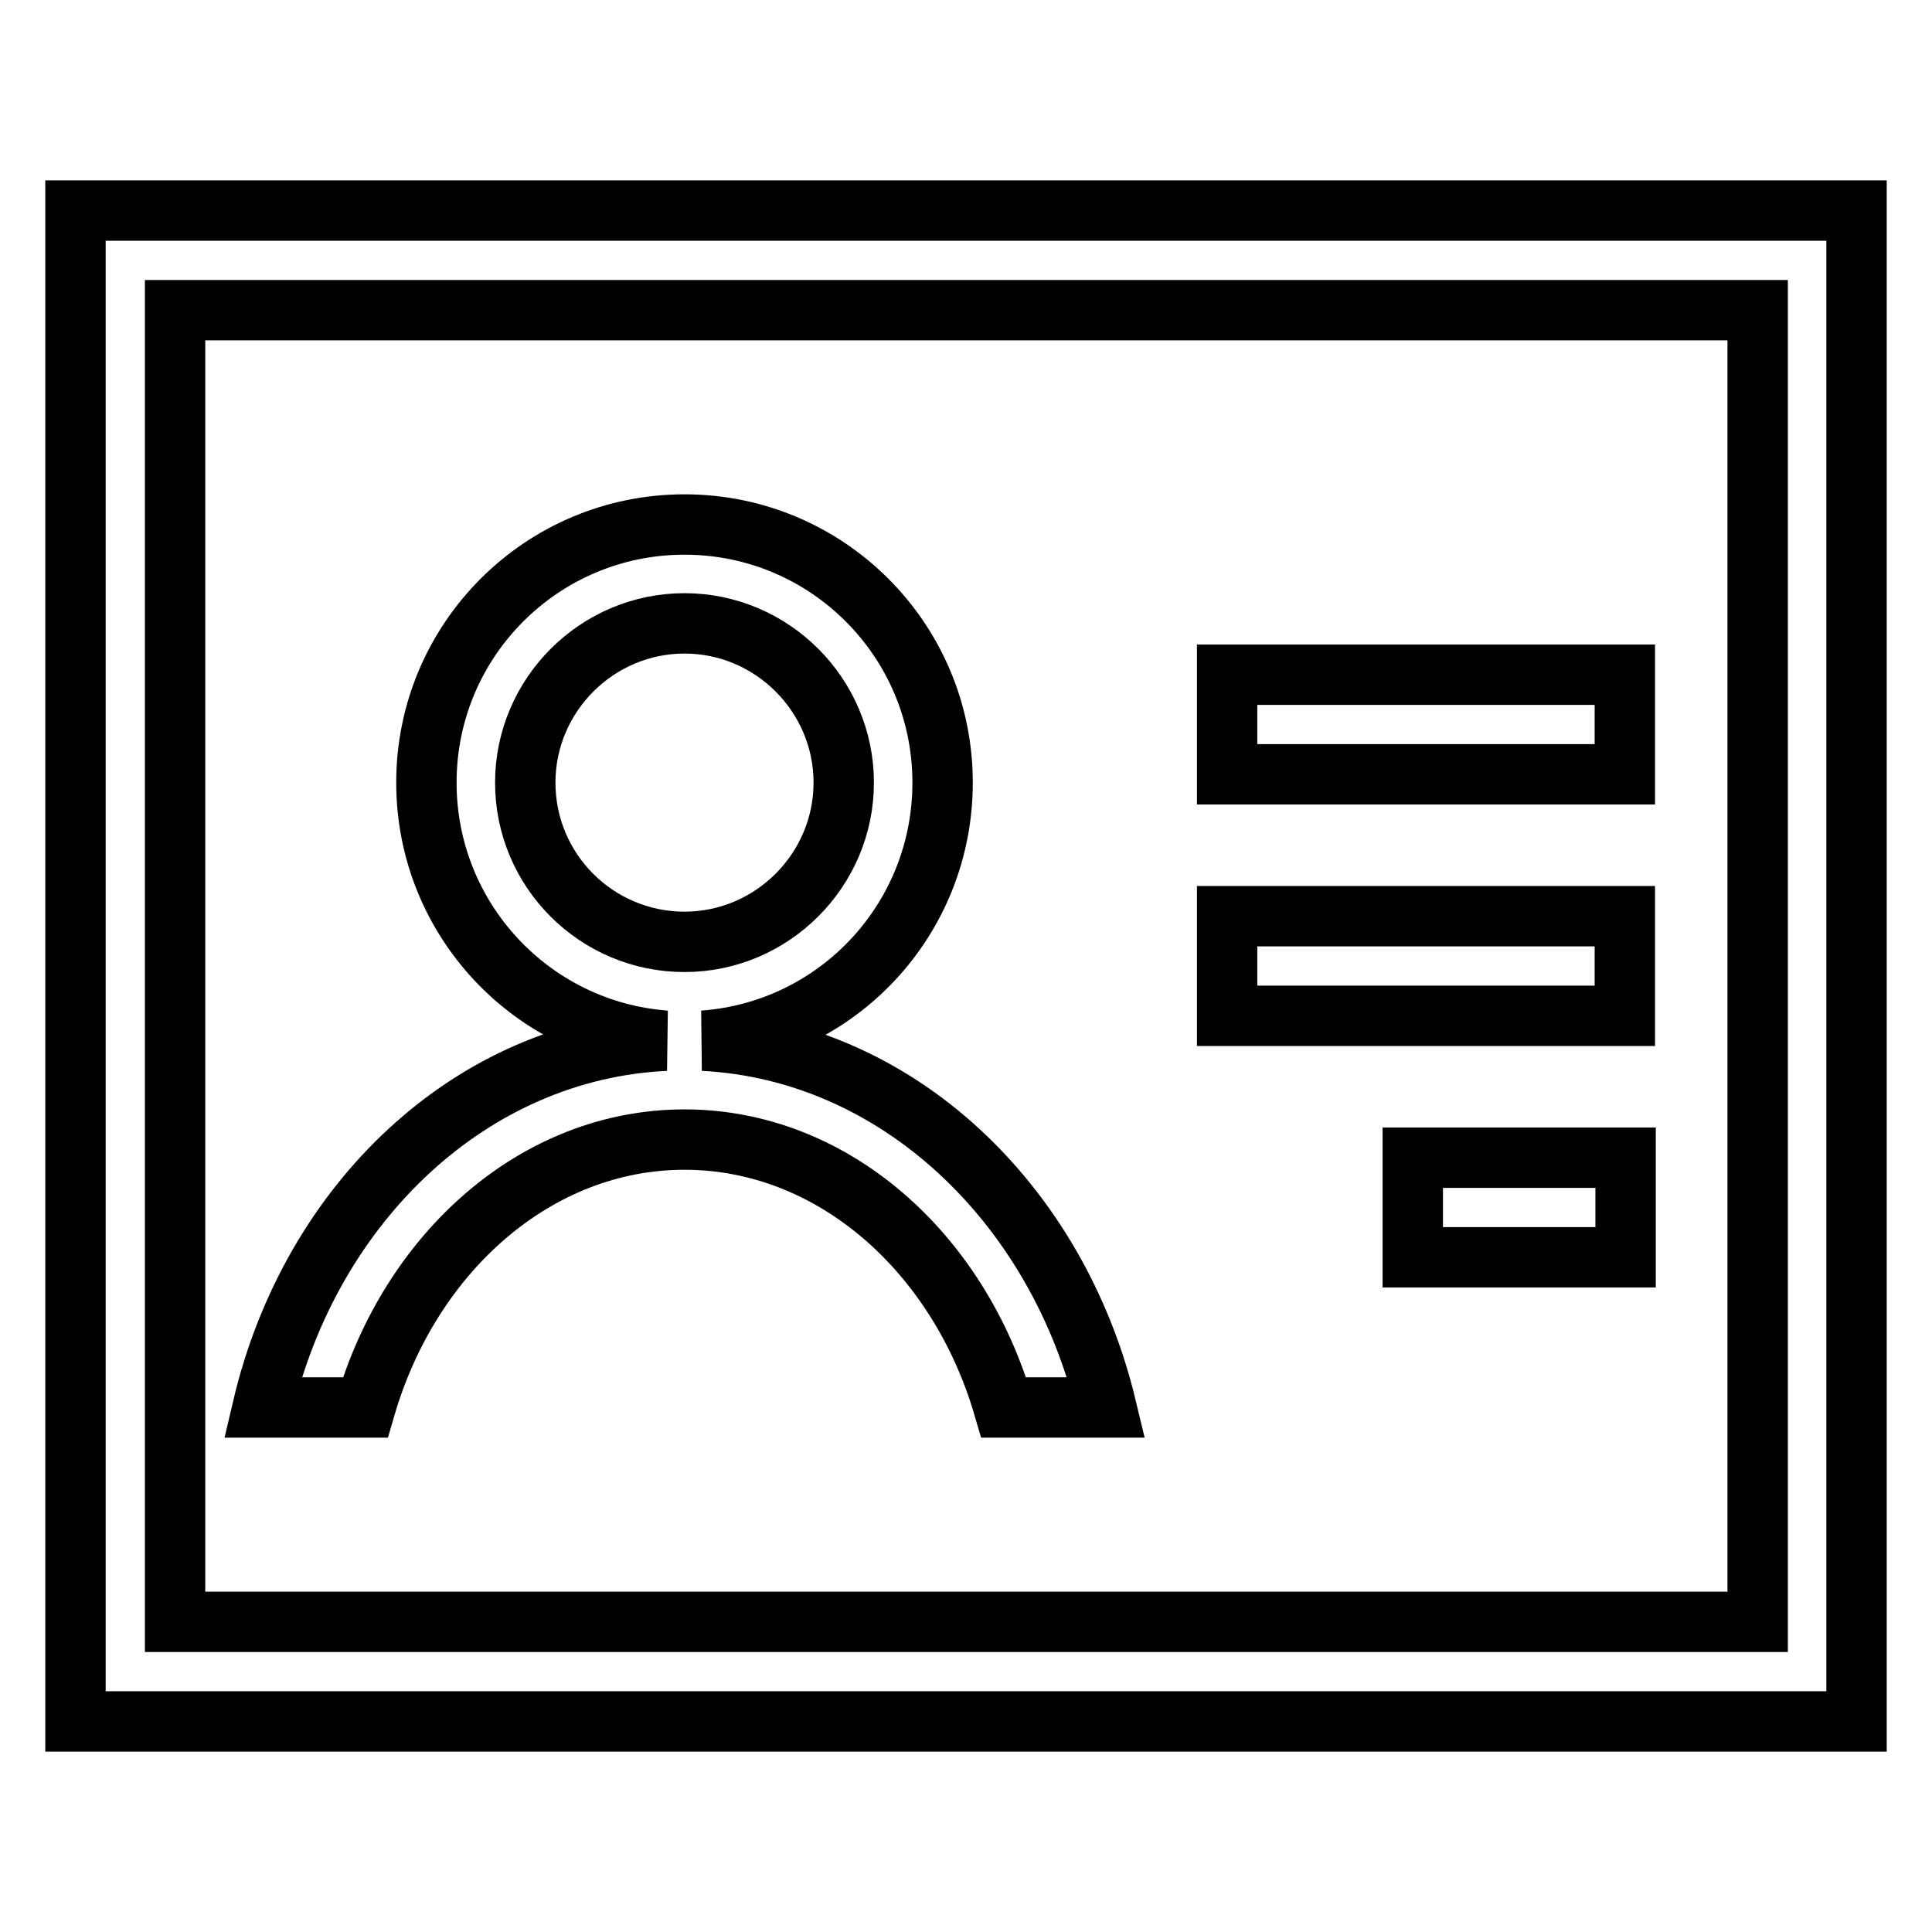
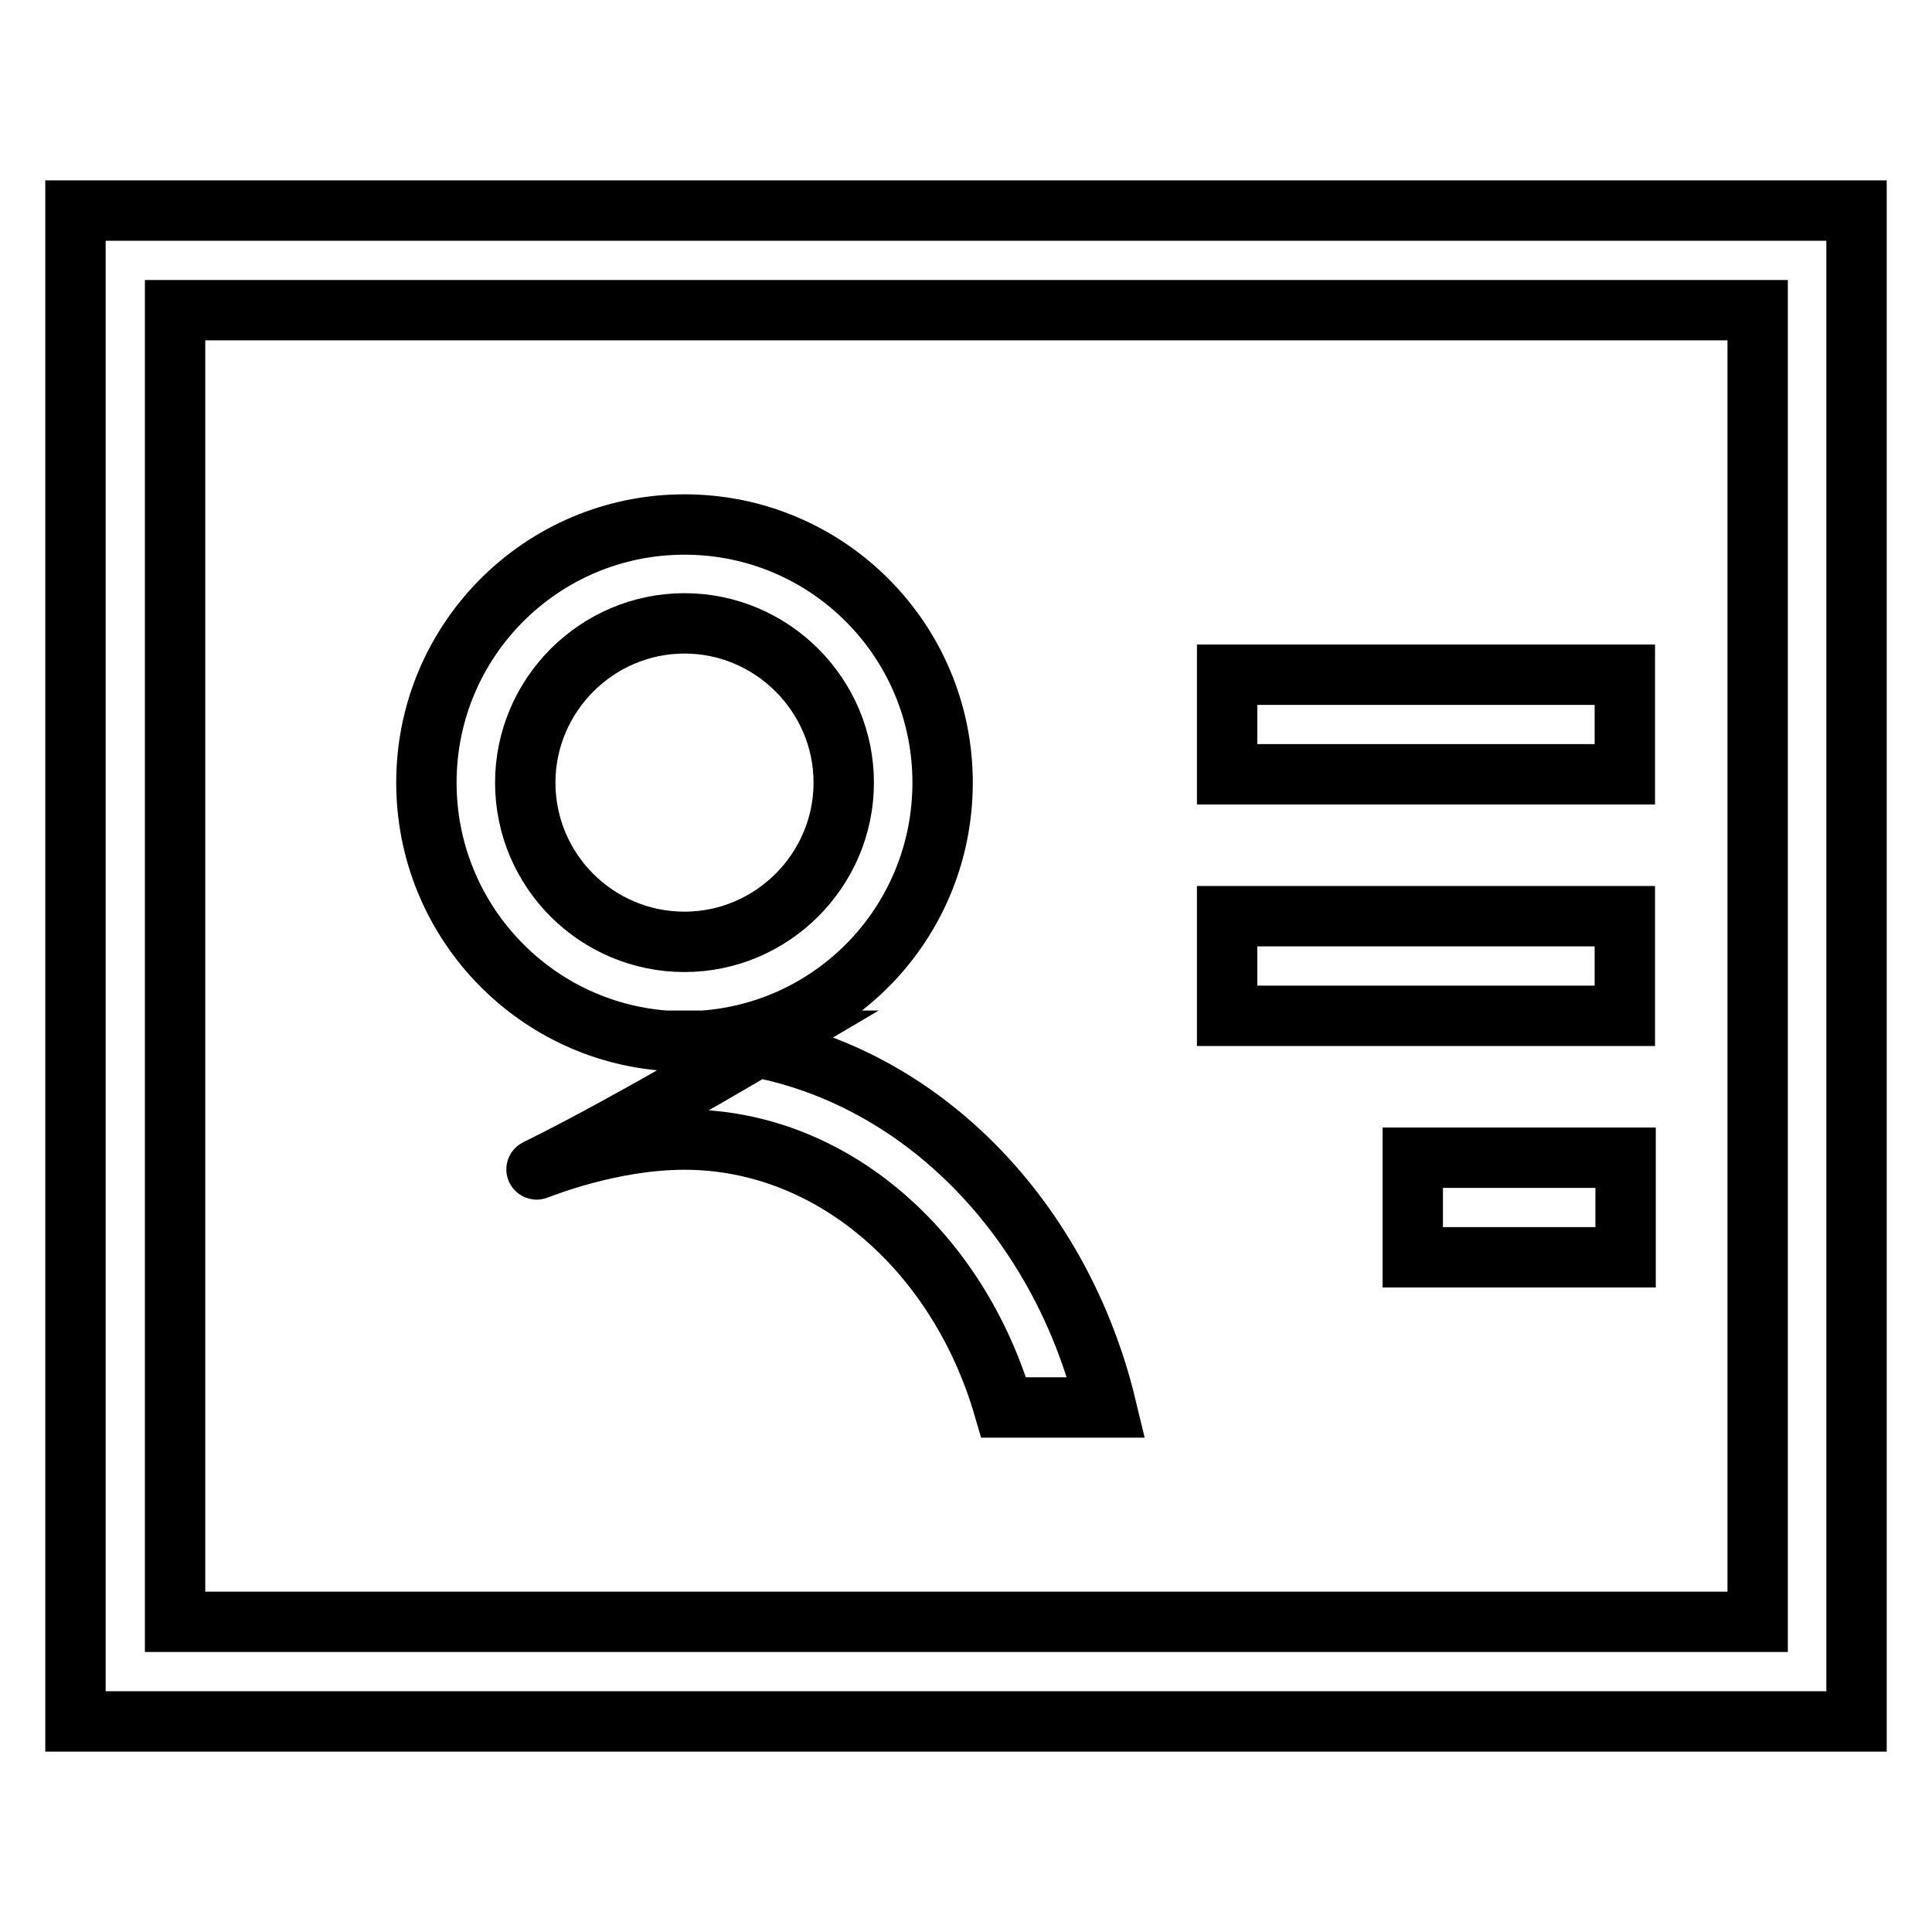
<svg xmlns="http://www.w3.org/2000/svg" version="1.1" x="0px" y="0px" viewBox="0 0 256 256" enable-background="new 0 0 256 256" xml:space="preserve">
  <g>
-     <path stroke-width="8" fill-opacity="0" stroke="#000000" d="M10,27.9v200.2h236V27.9H10z M232.8,214.9H23.2V41.1h209.7V214.9z M90.7,151c19.6,0,36.3,14.9,42.3,35.5 h13.6c-6.5-27.1-27.8-47.3-53.4-48.6c17.8-1.3,31.7-16.1,31.7-34.2c0-18.9-15.3-34.2-34.2-34.2c-18.9,0-34.2,15.3-34.2,34.2 c0,18.1,14,32.9,31.7,34.2c-25.7,1.2-47,21.4-53.4,48.6h13.6C54.4,165.9,71.1,151,90.7,151z M69.6,103.7c0-11.6,9.5-21.1,21.1-21.1 c11.6,0,21.1,9.5,21.1,21.1c0,11.6-9.5,21.1-21.1,21.1C79.1,124.8,69.6,115.4,69.6,103.7z M215.3,102.6h-52.7V89.4h52.7V102.6z  M215.3,134.6h-52.7v-13.2h52.7V134.6z M187.2,153.4h28.2v13.2h-28.2V153.4z" />
+     <path stroke-width="8" fill-opacity="0" stroke="#000000" d="M10,27.9v200.2h236V27.9H10z M232.8,214.9H23.2V41.1h209.7V214.9z M90.7,151c19.6,0,36.3,14.9,42.3,35.5 h13.6c-6.5-27.1-27.8-47.3-53.4-48.6c17.8-1.3,31.7-16.1,31.7-34.2c0-18.9-15.3-34.2-34.2-34.2c-18.9,0-34.2,15.3-34.2,34.2 c0,18.1,14,32.9,31.7,34.2h13.6C54.4,165.9,71.1,151,90.7,151z M69.6,103.7c0-11.6,9.5-21.1,21.1-21.1 c11.6,0,21.1,9.5,21.1,21.1c0,11.6-9.5,21.1-21.1,21.1C79.1,124.8,69.6,115.4,69.6,103.7z M215.3,102.6h-52.7V89.4h52.7V102.6z  M215.3,134.6h-52.7v-13.2h52.7V134.6z M187.2,153.4h28.2v13.2h-28.2V153.4z" />
  </g>
</svg>